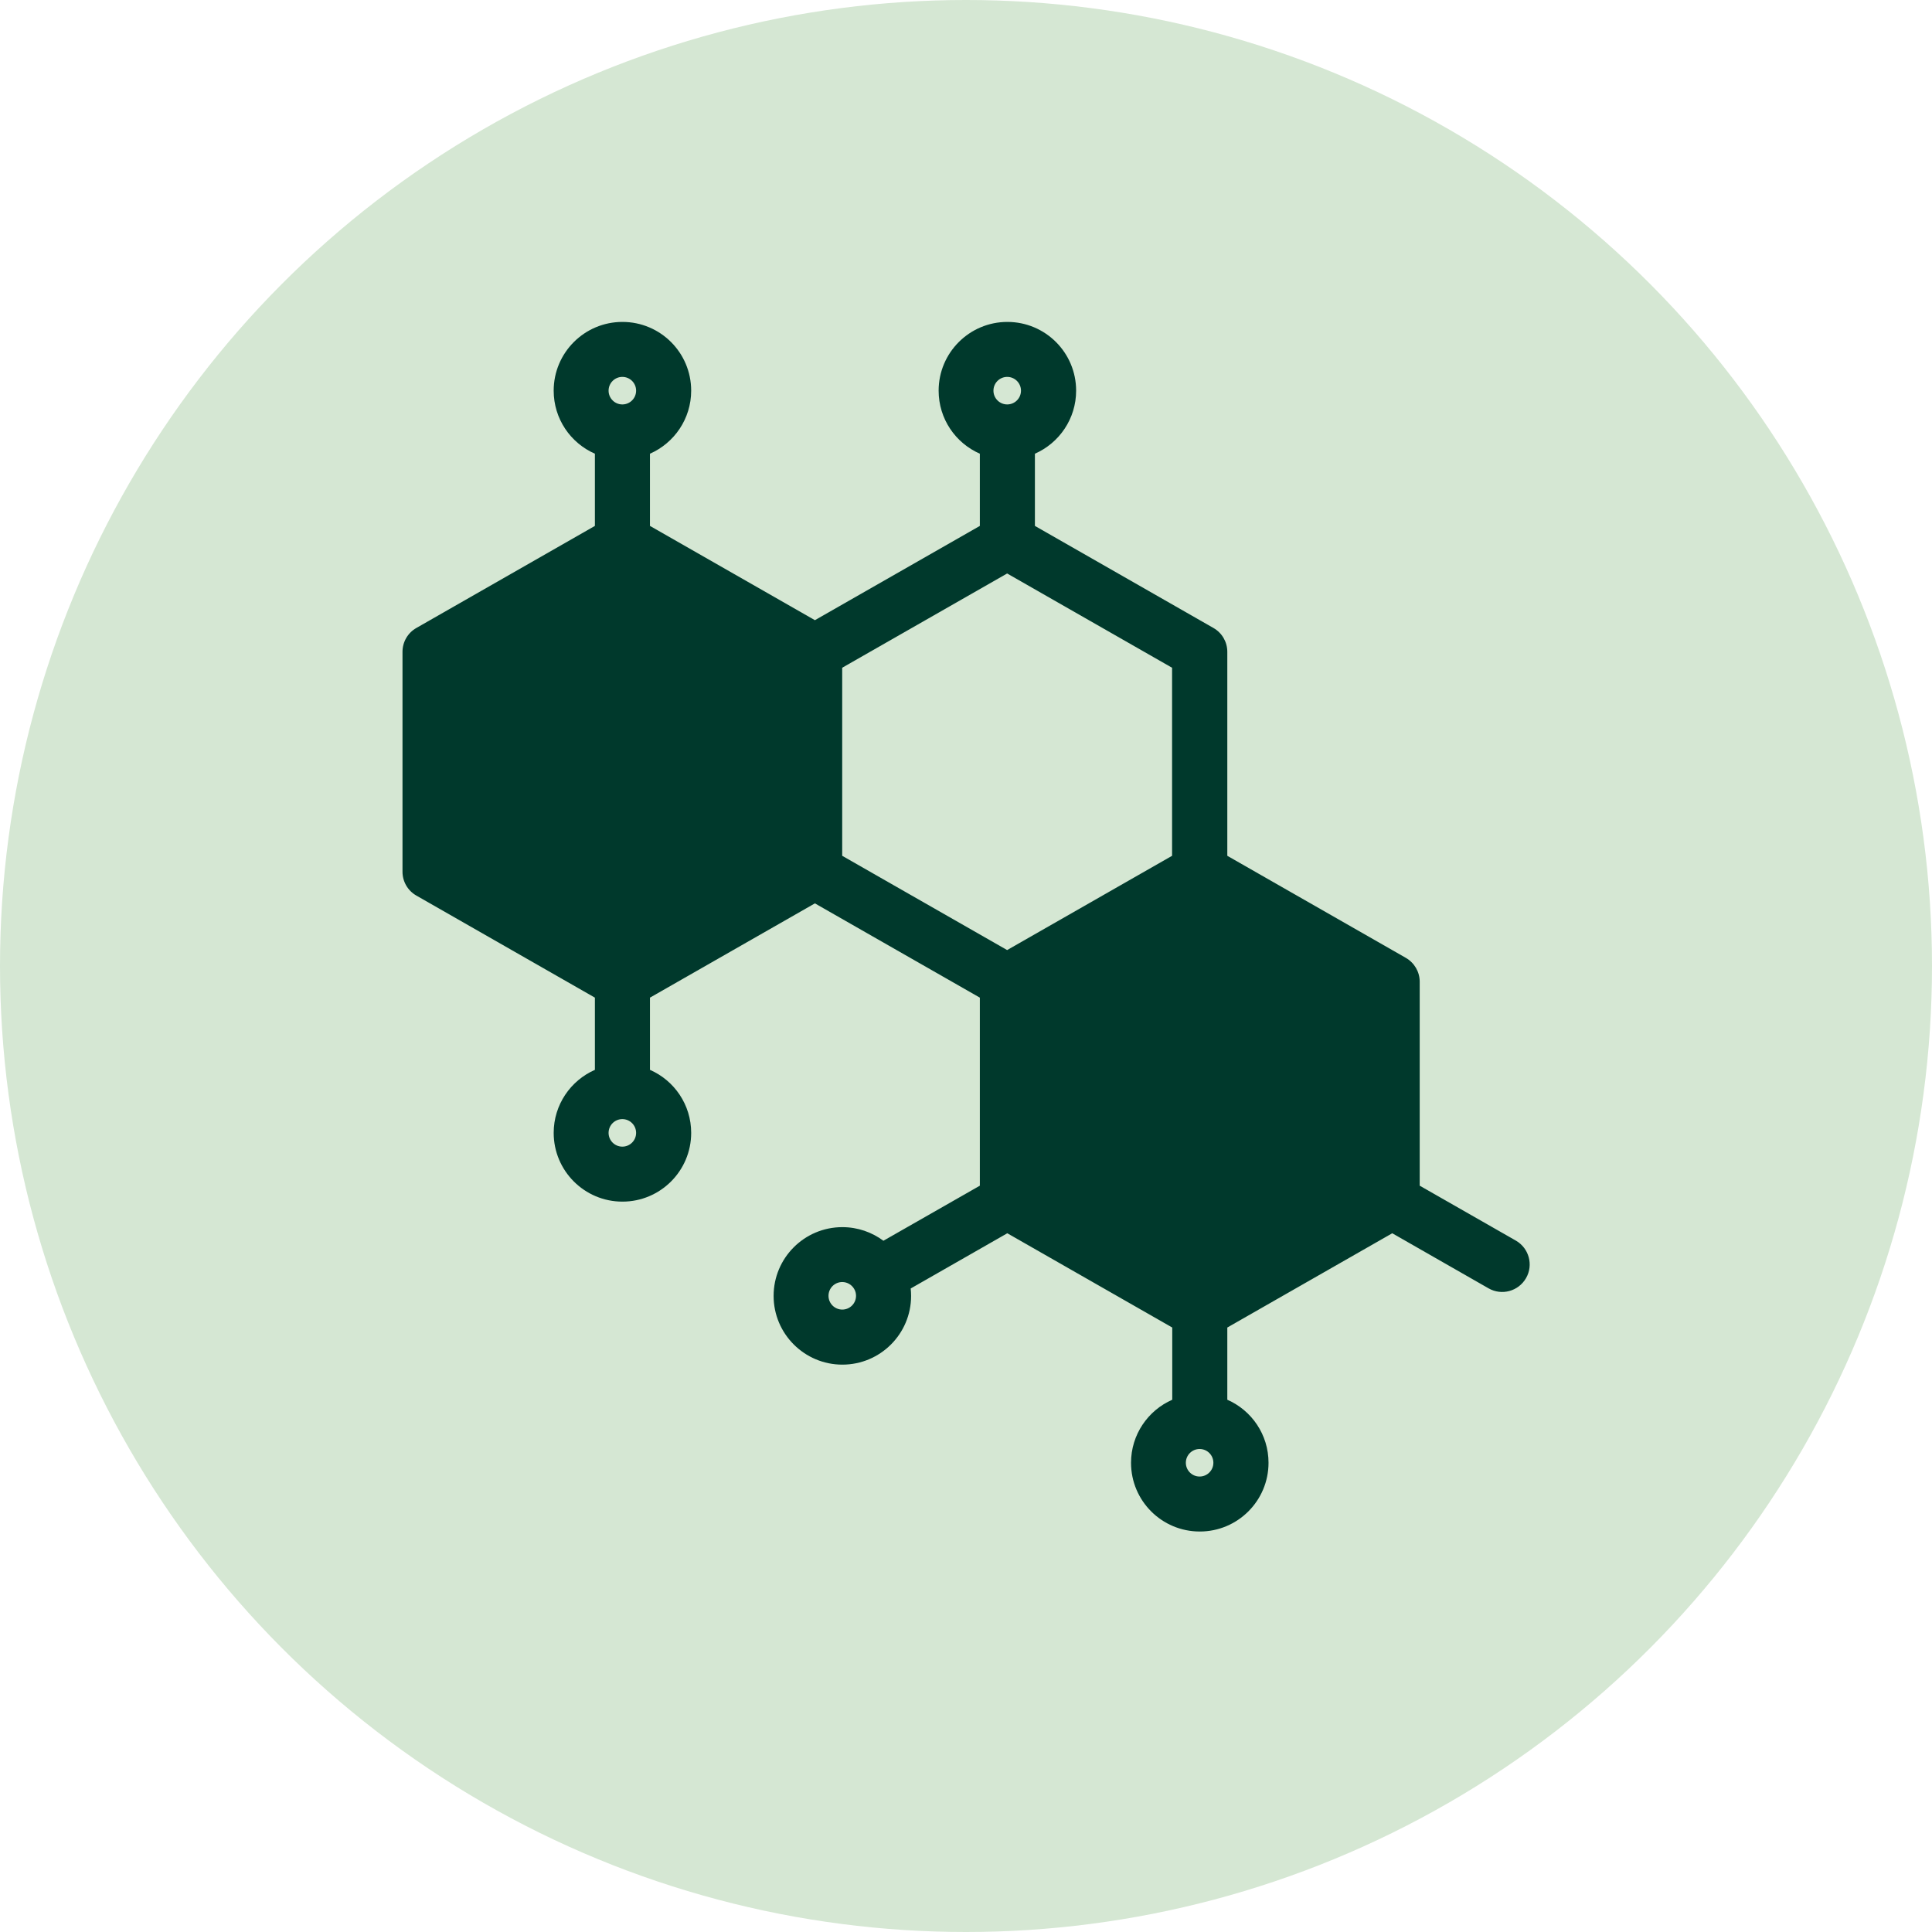
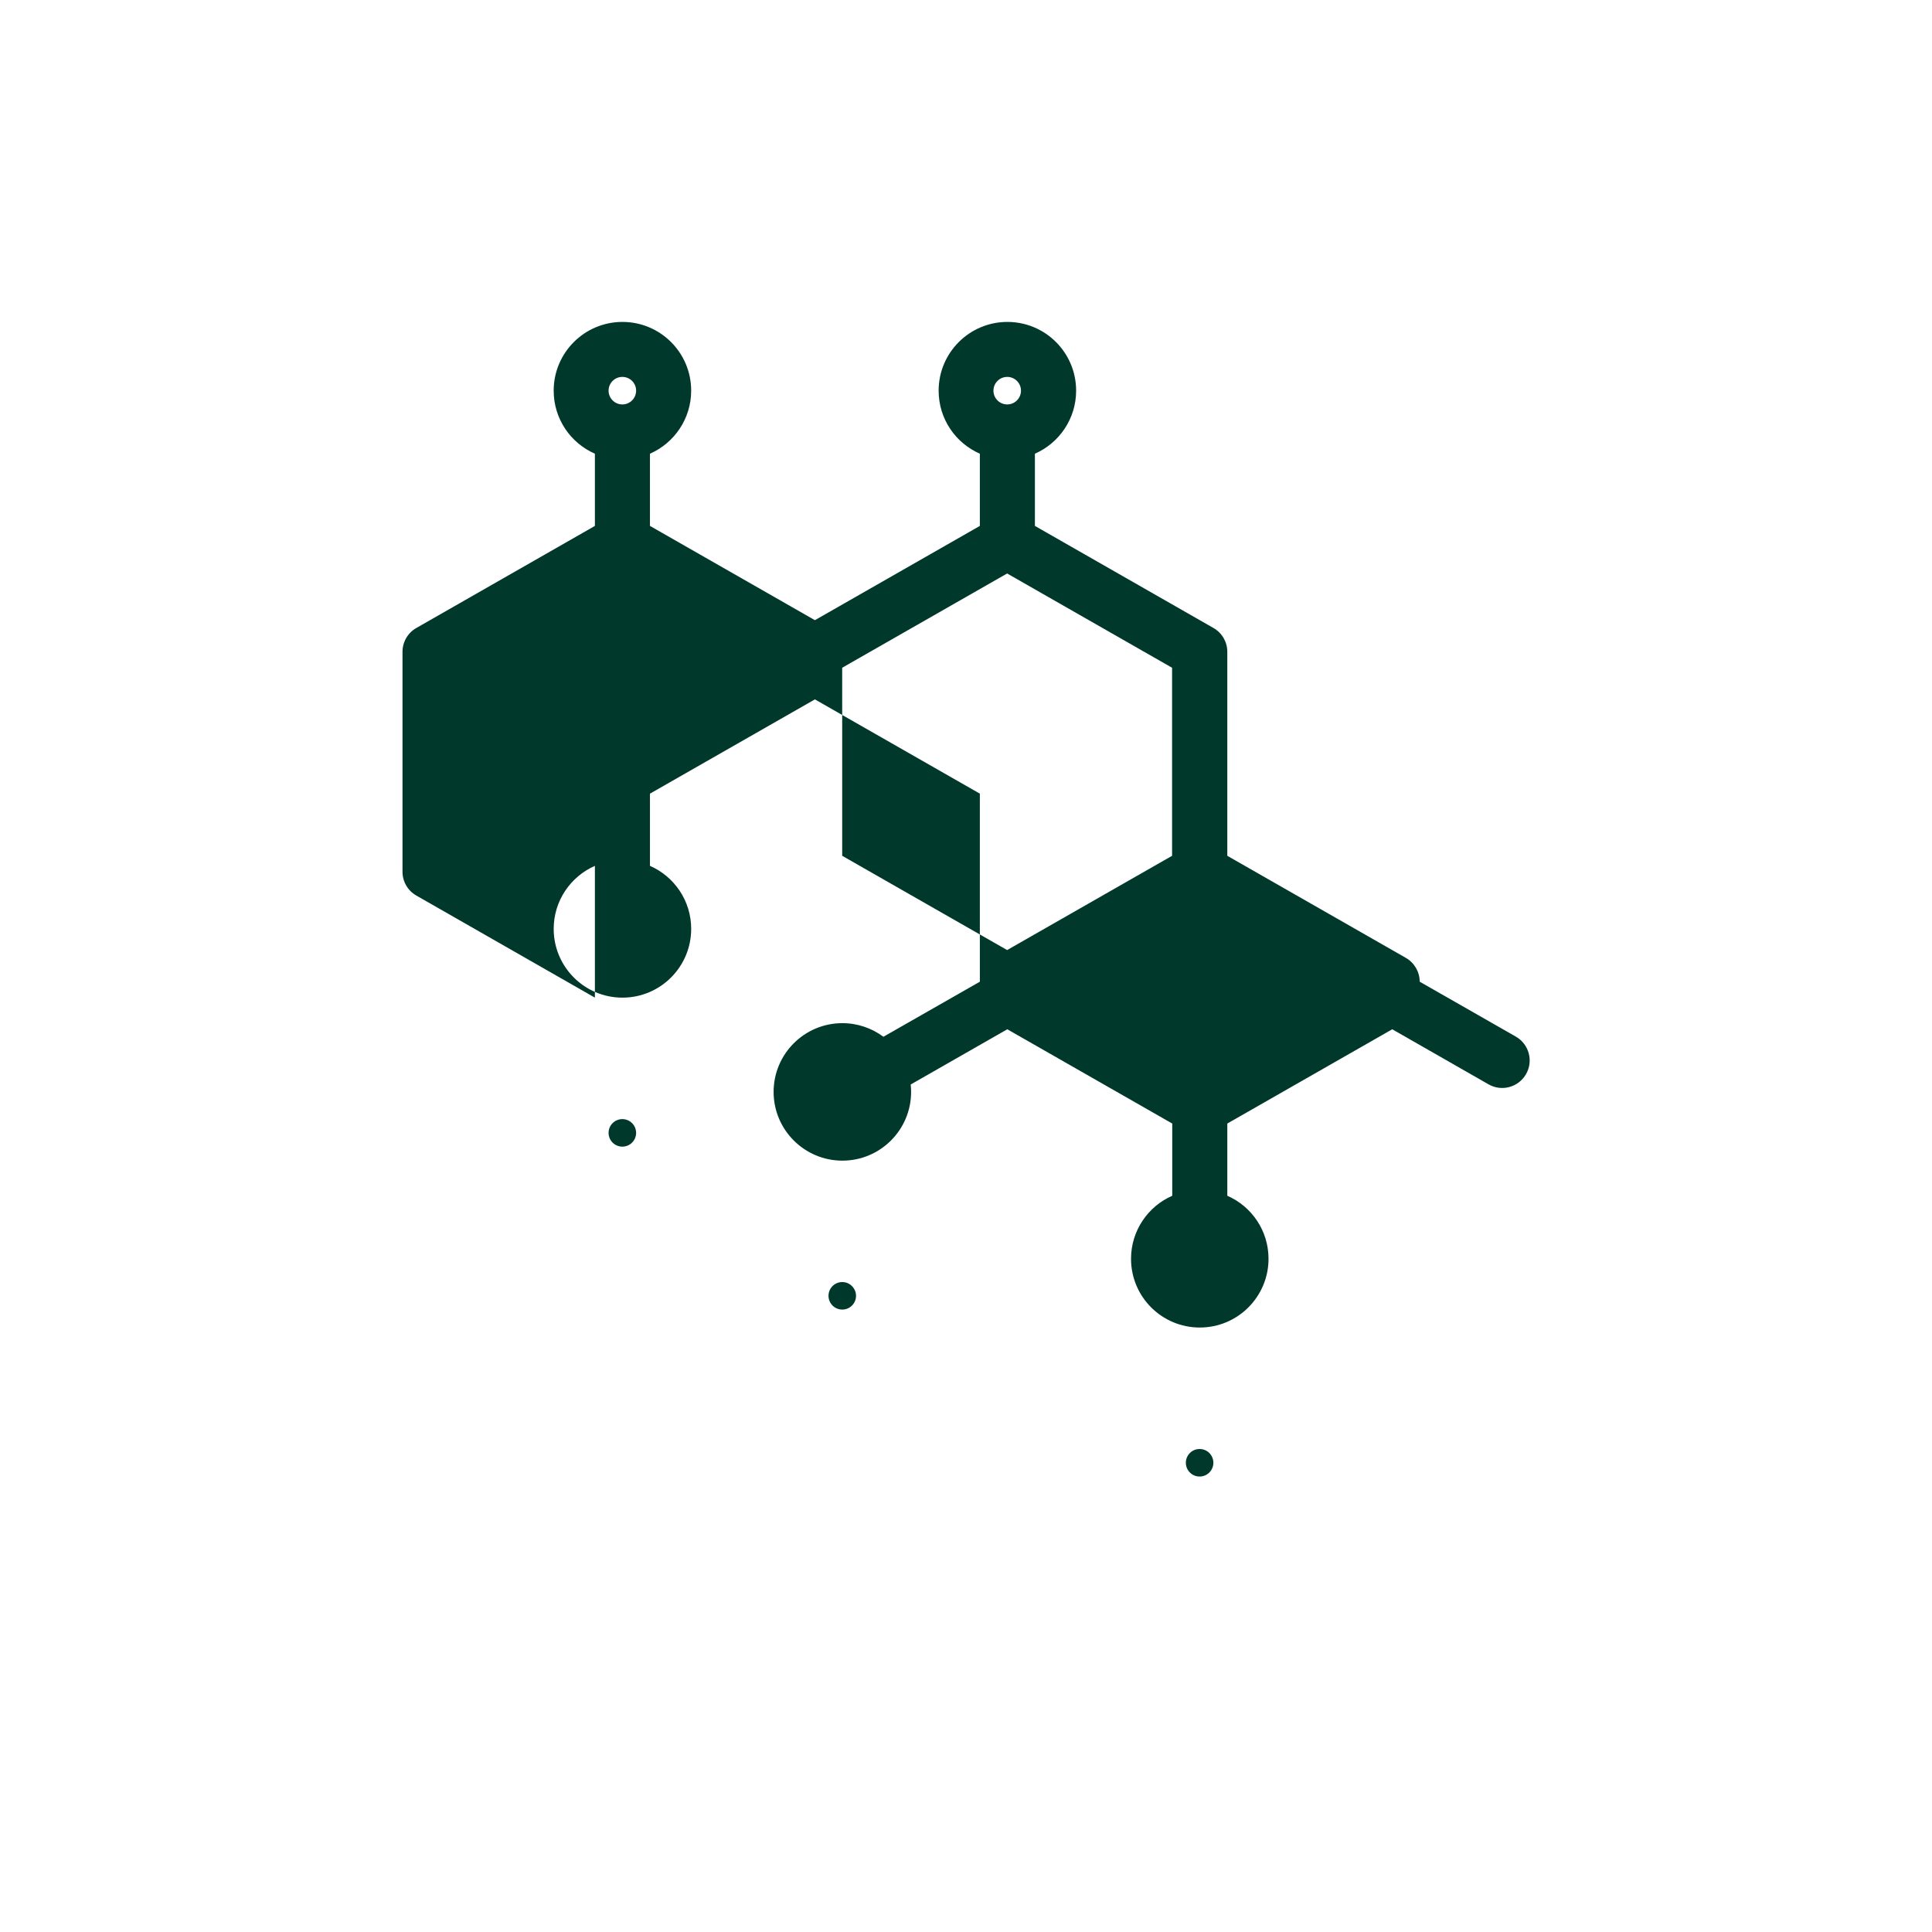
<svg xmlns="http://www.w3.org/2000/svg" fill="none" height="24" viewBox="0 0 24 24" width="24">
-   <circle cx="12" cy="12" fill="#d5e7d3" r="12" />
-   <path clip-rule="evenodd" d="m7.39 12.393-2.218-1.268c-.107-.061-.172-.174-.172-.296v-2.732c0-.123.066-.236.172-.296l2.218-1.268v-.897c-.302-.132-.512-.433-.512-.783 0-.471.382-.854.854-.854s.854.382.854.854c0 .35-.211.651-.512.783v.897l2.049 1.171 2.049-1.171v-.897c-.302-.132-.512-.433-.512-.783 0-.471.382-.854.854-.854s.854.382.854.854c0 .35-.211.651-.512.783v.897l2.218 1.268c.107.061.172.174.172.296v2.534l2.218 1.268c.106.061.172.174.172.296v2.534l1.194.682c.164.094.221.303.127.466-.094.164-.302.221-.466.127l-1.196-.684-2.049 1.171v.897c.302.132.512.433.512.783 0 .471-.382.854-.854.854s-.854-.382-.854-.854c0-.35.211-.651.512-.783v-.897l-2.049-1.171-1.2.686c.003.03.005.061.005.092 0 .471-.382.854-.854.854-.471 0-.854-.383-.854-.854 0-.471.382-.854.854-.854.191 0 .367.063.51.169l1.198-.684v-2.336l-2.049-1.171-2.049 1.171v.897c.302.132.512.433.512.783 0 .471-.382.854-.854.854s-.854-.383-.854-.854c0-.35.211-.651.512-.783zm7.512 5.607c-.094 0-.171.076-.171.171 0 .094.076.171.171.171.094 0 .171-.076.171-.171 0-.094-.076-.171-.171-.171zm-7.171-4.098c-.094 0-.171.076-.171.171 0 .094.076.171.171.171.094 0 .171-.076.171-.171 0-.094-.076-.171-.171-.171zm6.829-3.271v-2.336l-2.049-1.171-2.049 1.171v2.336l2.049 1.171zm-6.829-5.607c.094 0 .171-.076.171-.171 0-.094-.076-.171-.171-.171-.094 0-.171.076-.171.171 0 .094.076.171.171.171zm2.88 10.988c-.029-.051-.085-.086-.148-.086-.094 0-.171.076-.171.171 0 .094.076.171.171.171.094 0 .171-.076.171-.171 0-.031-.008-.06-.023-.085zm1.901-10.988c.094 0 .171-.076.171-.171 0-.094-.076-.171-.171-.171-.094 0-.171.076-.171.171 0 .094.076.171.171.171z" fill="#00392c" fill-rule="evenodd" />
+   <path clip-rule="evenodd" d="m7.39 12.393-2.218-1.268c-.107-.061-.172-.174-.172-.296v-2.732c0-.123.066-.236.172-.296l2.218-1.268v-.897c-.302-.132-.512-.433-.512-.783 0-.471.382-.854.854-.854s.854.382.854.854c0 .35-.211.651-.512.783v.897l2.049 1.171 2.049-1.171v-.897c-.302-.132-.512-.433-.512-.783 0-.471.382-.854.854-.854s.854.382.854.854c0 .35-.211.651-.512.783v.897l2.218 1.268c.107.061.172.174.172.296v2.534l2.218 1.268c.106.061.172.174.172.296l1.194.682c.164.094.221.303.127.466-.094.164-.302.221-.466.127l-1.196-.684-2.049 1.171v.897c.302.132.512.433.512.783 0 .471-.382.854-.854.854s-.854-.382-.854-.854c0-.35.211-.651.512-.783v-.897l-2.049-1.171-1.2.686c.003.03.005.061.005.092 0 .471-.382.854-.854.854-.471 0-.854-.383-.854-.854 0-.471.382-.854.854-.854.191 0 .367.063.51.169l1.198-.684v-2.336l-2.049-1.171-2.049 1.171v.897c.302.132.512.433.512.783 0 .471-.382.854-.854.854s-.854-.383-.854-.854c0-.35.211-.651.512-.783zm7.512 5.607c-.094 0-.171.076-.171.171 0 .094.076.171.171.171.094 0 .171-.076.171-.171 0-.094-.076-.171-.171-.171zm-7.171-4.098c-.094 0-.171.076-.171.171 0 .094.076.171.171.171.094 0 .171-.076.171-.171 0-.094-.076-.171-.171-.171zm6.829-3.271v-2.336l-2.049-1.171-2.049 1.171v2.336l2.049 1.171zm-6.829-5.607c.094 0 .171-.076.171-.171 0-.094-.076-.171-.171-.171-.094 0-.171.076-.171.171 0 .094.076.171.171.171zm2.88 10.988c-.029-.051-.085-.086-.148-.086-.094 0-.171.076-.171.171 0 .094.076.171.171.171.094 0 .171-.076.171-.171 0-.031-.008-.06-.023-.085zm1.901-10.988c.094 0 .171-.076.171-.171 0-.094-.076-.171-.171-.171-.094 0-.171.076-.171.171 0 .094.076.171.171.171z" fill="#00392c" fill-rule="evenodd" />
</svg>